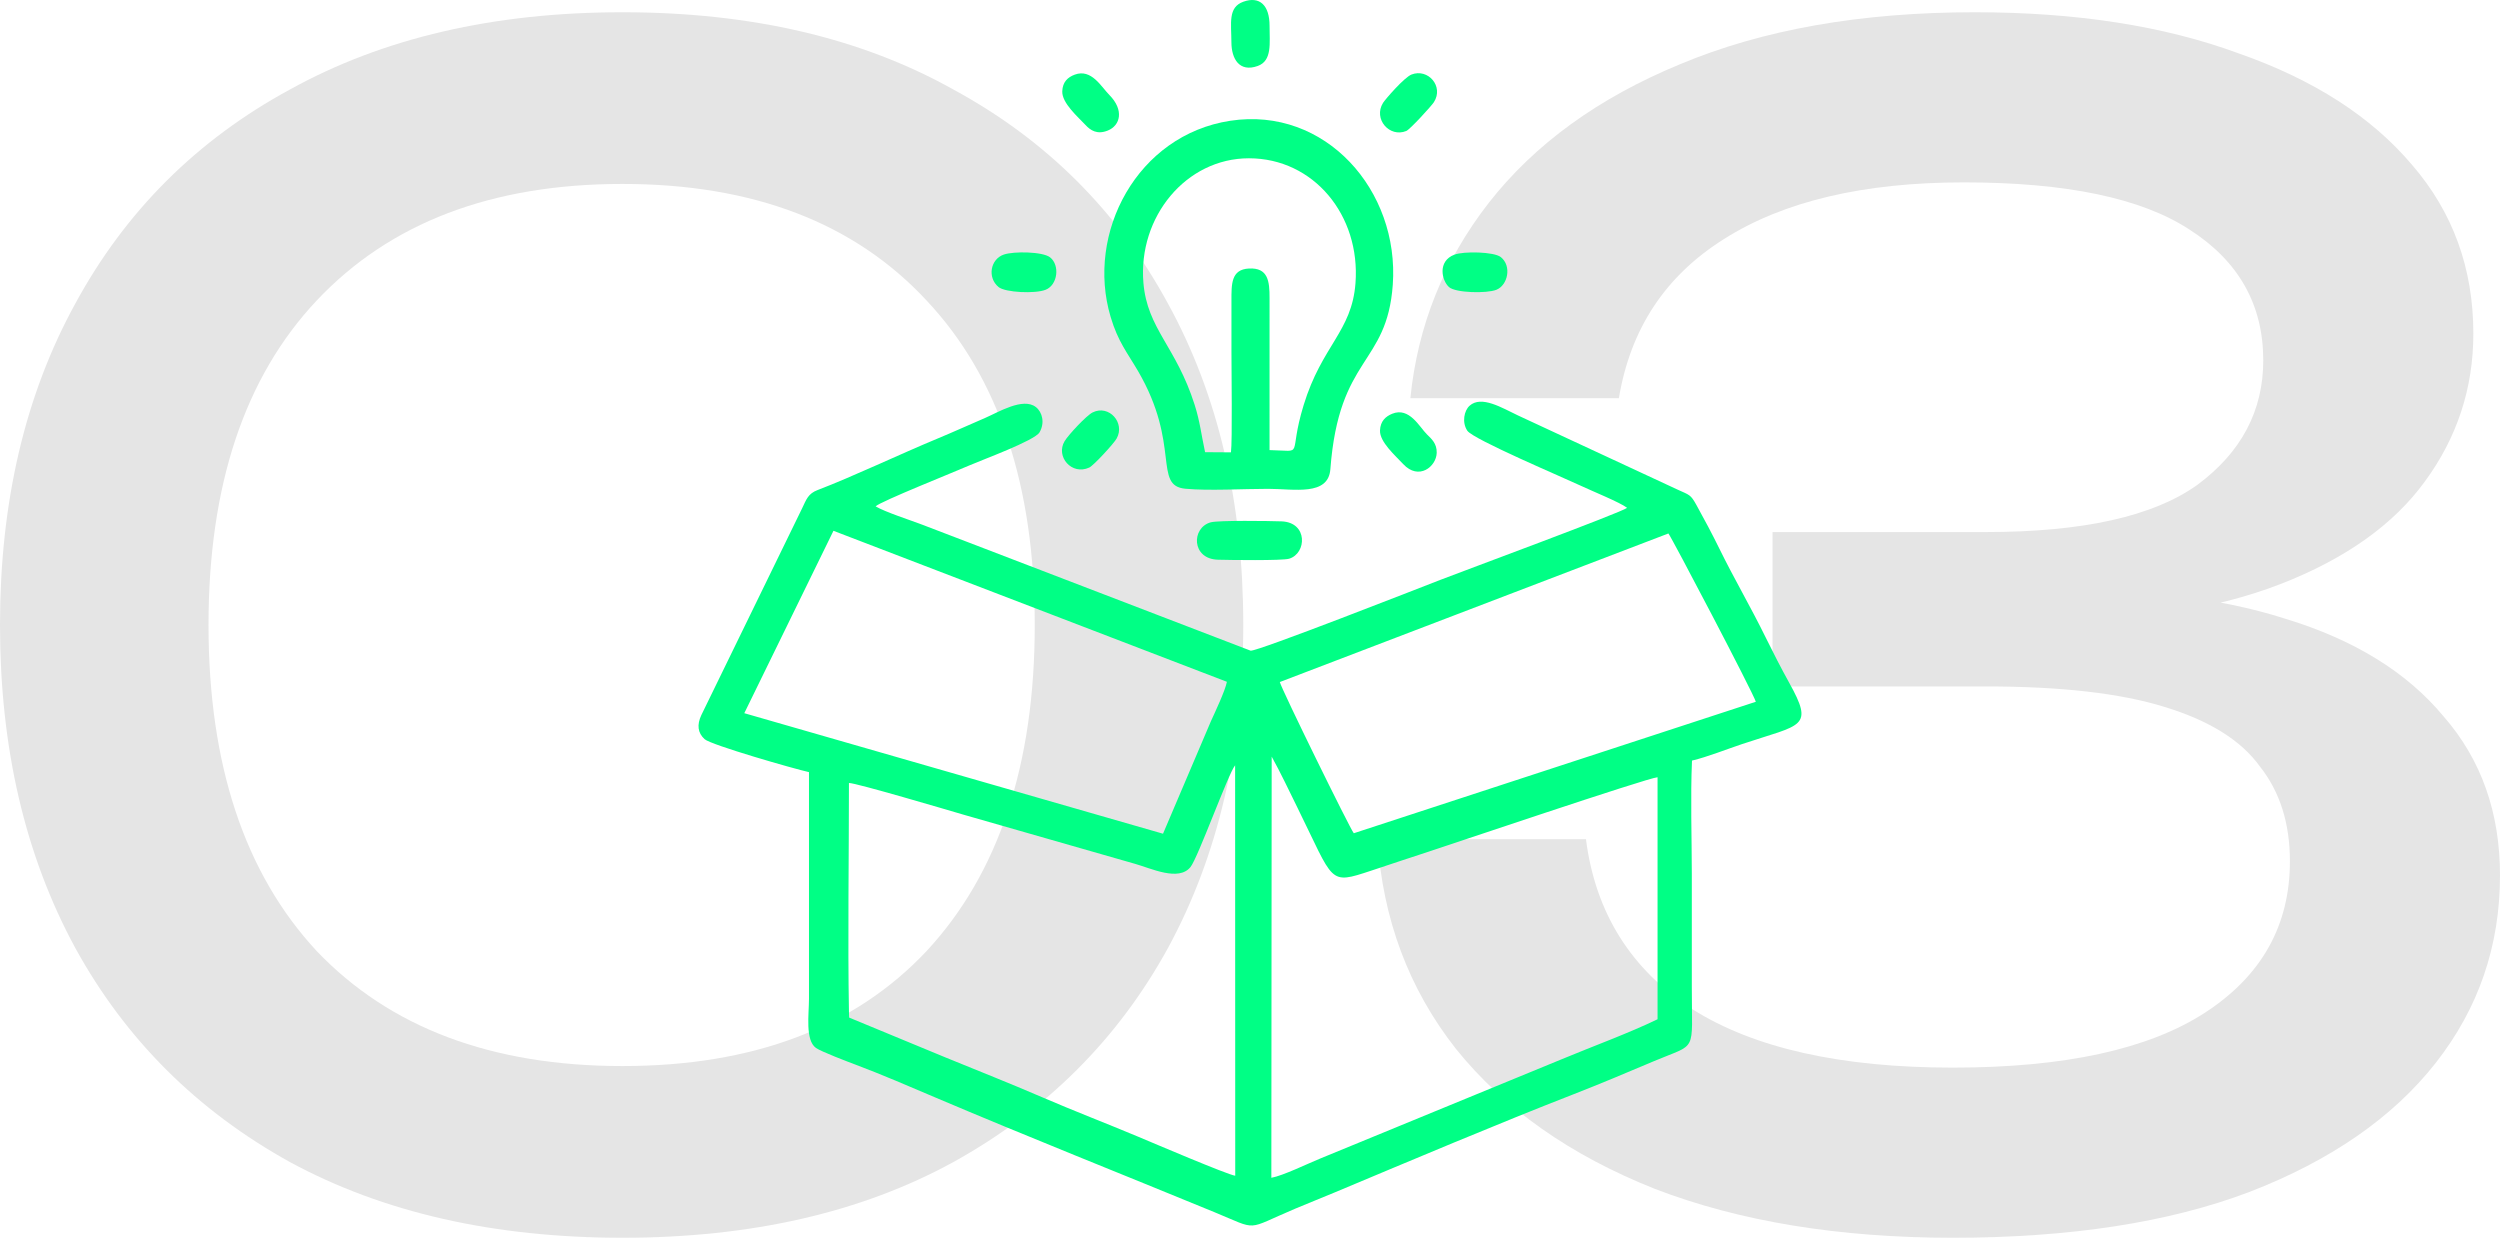
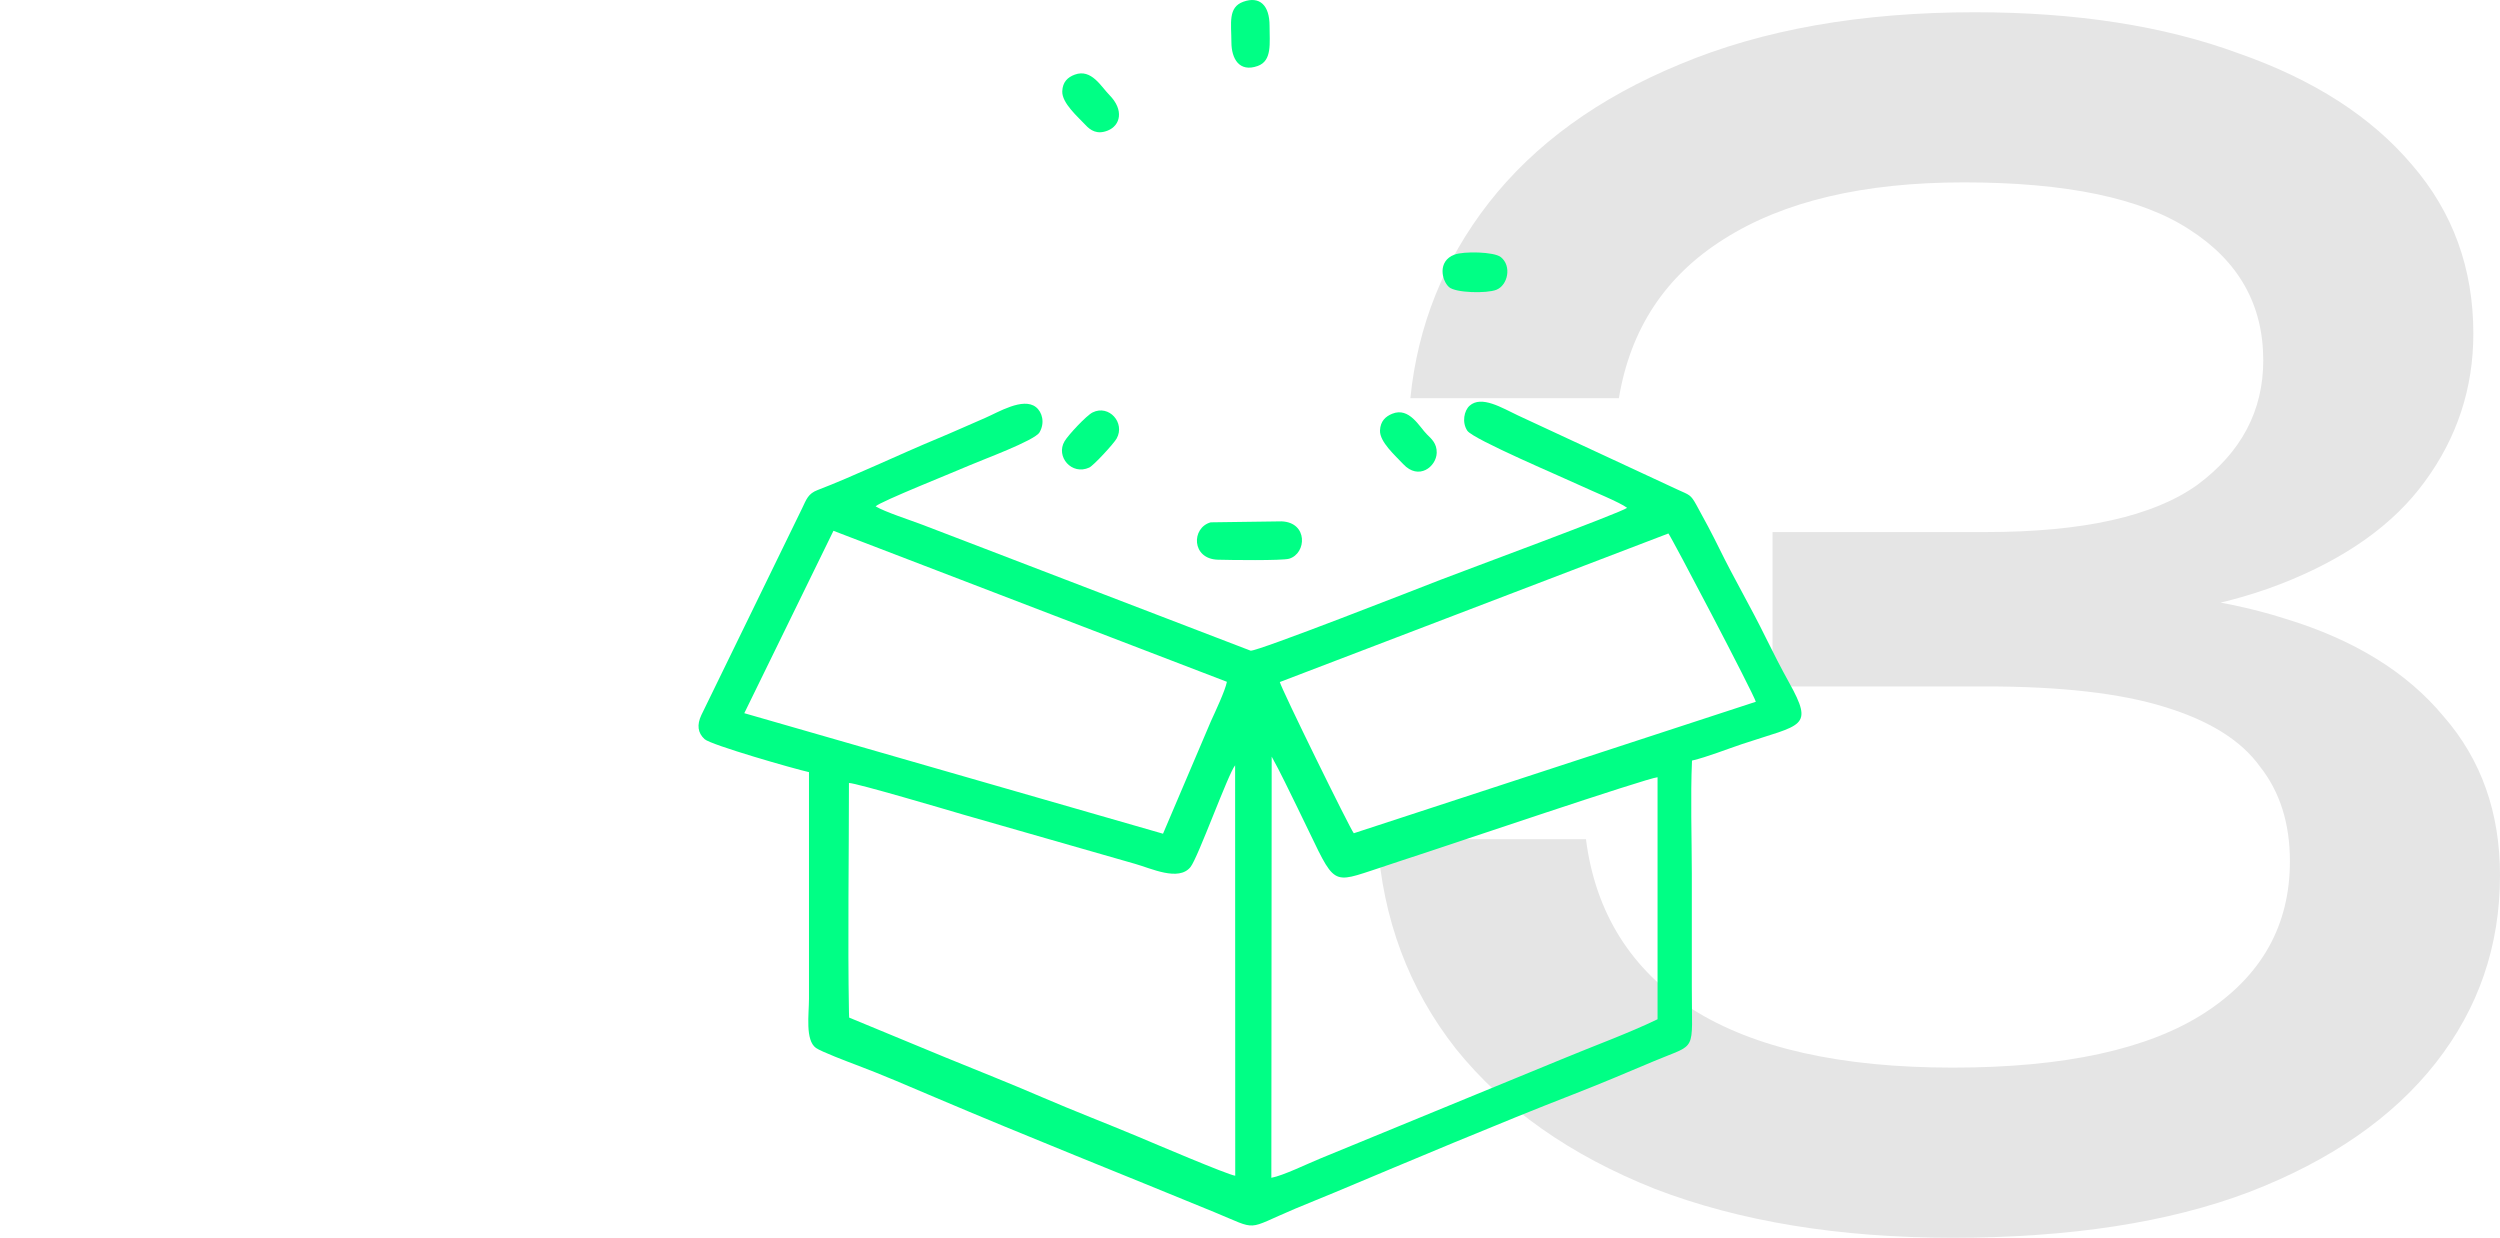
<svg xmlns="http://www.w3.org/2000/svg" width="204" height="101" viewBox="0 0 204 101" fill="none">
-   <path d="M50.79 101C40.299 101 31.258 98.943 23.668 94.83C16.077 90.632 10.235 84.805 6.141 77.35C2.047 69.809 0 61.026 0 51C0 40.974 2.047 32.234 6.141 24.779C10.235 17.238 16.077 11.411 23.668 7.298C31.258 3.099 40.299 1 50.79 1C61.28 1 70.278 3.099 77.784 7.298C85.374 11.411 91.217 17.238 95.311 24.779C99.404 32.234 101.451 40.974 101.451 51C101.451 61.026 99.404 69.809 95.311 77.35C91.217 84.805 85.374 90.632 77.784 94.83C70.278 98.943 61.28 101 50.79 101ZM50.79 86.99C61.451 86.99 69.724 83.862 75.609 77.607C81.494 71.266 84.436 62.397 84.436 51C84.436 39.603 81.494 30.777 75.609 24.522C69.724 18.181 61.451 15.01 50.79 15.01C40.129 15.01 31.813 18.181 25.843 24.522C19.958 30.777 17.015 39.603 17.015 51C17.015 62.397 19.958 71.266 25.843 77.607C31.813 83.862 40.129 86.99 50.79 86.99Z" fill="#E5E5E5" />
  <path d="M115.086 32.491C115.683 26.578 117.815 21.266 121.483 16.553C125.236 11.754 130.438 7.984 137.091 5.242C143.829 2.414 151.846 1 161.142 1C169.415 1 176.58 2.114 182.635 4.342C188.776 6.484 193.509 9.526 196.836 13.468C200.162 17.324 201.825 21.908 201.825 27.221C201.825 31.677 200.503 35.704 197.859 39.303C195.301 42.817 191.377 45.602 186.089 47.658C180.801 49.715 174.191 50.743 166.26 50.743V48.301C174.106 47.958 180.844 48.686 186.473 50.486C192.102 52.2 196.409 54.856 199.394 58.455C202.465 61.968 204 66.296 204 71.437C204 77.178 202.252 82.277 198.755 86.733C195.258 91.189 190.183 94.702 183.531 97.272C176.963 99.757 168.904 101 159.351 101C150.055 101 141.952 99.672 135.044 97.015C128.135 94.273 122.72 90.46 118.796 85.576C114.958 80.692 112.826 74.993 112.4 68.481H129.415C130.182 74.479 133.082 79.106 138.114 82.362C143.146 85.533 150.225 87.118 159.351 87.118C168.477 87.118 175.343 85.619 179.948 82.62C184.554 79.62 186.857 75.507 186.857 70.28C186.857 67.195 186.047 64.625 184.426 62.568C182.891 60.426 180.29 58.798 176.622 57.684C173.04 56.57 168.179 56.013 162.038 56.013H144.639V43.416H162.038C169.97 43.416 175.727 42.131 179.309 39.56C182.891 36.904 184.682 33.519 184.682 29.406C184.682 24.865 182.678 21.308 178.669 18.738C174.746 16.167 168.605 14.882 160.247 14.882C152.059 14.882 145.534 16.424 140.673 19.509C135.897 22.508 133.04 26.835 132.101 32.491H115.086Z" fill="#E5E5E5" />
  <path fill-rule="evenodd" clip-rule="evenodd" d="M132.773 41.44C132.294 41.826 119.3 46.631 117.523 47.321C115.8 47.991 102.619 53.16 102.052 53.096L79.081 44.28C77.819 43.794 76.562 43.313 75.241 42.809C74.3 42.45 72.208 41.775 71.449 41.319C71.828 40.924 78.015 38.458 79.167 37.95C80.049 37.56 84.432 35.956 84.825 35.28C85.277 34.502 85.055 33.626 84.524 33.214C83.476 32.4 81.444 33.648 80.401 34.097C79.101 34.656 77.837 35.233 76.524 35.778C73.472 37.044 69.545 38.91 66.724 39.985C65.938 40.284 65.808 40.738 65.445 41.495L57.23 58.349C56.857 59.149 56.931 59.8 57.496 60.316C58.013 60.788 64.833 62.747 66.013 63.006C66.013 69.17 66.02 75.335 66.013 81.499C66.012 82.763 65.692 84.882 66.586 85.515C67.006 85.813 69.209 86.649 69.813 86.876C71.97 87.687 74.203 88.652 76.32 89.553C83.755 92.716 91.553 95.809 99.088 98.91C102.778 100.428 101.538 100.382 105.671 98.636C106.779 98.168 107.815 97.762 108.921 97.298C115.113 94.703 122.269 91.677 128.439 89.276C130.582 88.442 132.754 87.526 134.947 86.597C138.554 85.069 138.047 86.045 138.052 80.527C138.054 77.453 138.057 74.377 138.052 71.302C138.048 68.297 137.937 65.039 138.067 62.064C139.341 61.76 140.851 61.153 142.147 60.719C147.035 59.084 148.063 59.422 145.982 55.683C145.365 54.573 144.676 53.233 144.08 52.017C142.854 49.515 141.507 47.231 140.303 44.775C139.731 43.608 139.07 42.364 138.425 41.203C137.947 40.341 137.871 40.403 136.895 39.954L123.864 33.898C122.553 33.279 120.886 32.242 119.917 33.109C119.476 33.504 119.275 34.459 119.732 35.146C120.204 35.854 127.692 39.019 129.009 39.644C129.836 40.037 132.231 41.009 132.773 41.44ZM60.734 58.196L94.902 68.031L98.815 58.843C99.156 58.094 99.984 56.342 100.115 55.635L68.01 43.313L60.734 58.196ZM104.434 55.654C104.542 56.182 110.158 67.62 110.469 67.993L143.275 57.264C143.091 56.593 136.349 43.744 136.142 43.531L104.434 55.654ZM103.742 96.108C104.686 95.941 106.727 94.944 107.742 94.532L127.42 86.44C129.983 85.371 132.87 84.326 135.256 83.171L135.256 63.423C134.456 63.468 117.833 69.091 116.529 69.511C114.954 70.019 113.43 70.538 111.897 71.044C108.368 72.21 108.902 72.043 105.856 65.873C105.155 64.452 104.507 63.072 103.769 61.738L103.742 96.108ZM69.274 63.89C69.274 69.727 69.17 76.839 69.275 82.591L69.291 83.035L77.15 86.286C79.752 87.351 82.436 88.41 85.025 89.528C87.581 90.632 90.309 91.679 92.897 92.764C93.964 93.212 100.201 95.874 100.795 95.94L100.786 62.45C100.233 63.101 97.757 69.991 97.144 70.751C96.175 71.953 93.922 70.853 92.612 70.487L78.619 66.477C77.403 66.12 69.873 63.89 69.274 63.89Z" fill="#00FF85" />
-   <path fill-rule="evenodd" clip-rule="evenodd" d="M100.386 9.855C92.796 11.016 88.582 19.01 90.627 25.86C91.236 27.899 91.98 28.764 92.864 30.28C96.368 36.293 94.07 39.633 96.725 39.881C98.631 40.059 101.471 39.888 103.479 39.889C105.607 39.89 108.39 40.499 108.558 38.285C109.263 28.991 113.173 29.856 113.651 23.237C114.205 15.556 108.163 8.665 100.386 9.855ZM98.335 36.898L100.446 36.912C100.566 36.064 100.485 30.076 100.487 28.694C100.489 27.318 100.487 25.942 100.487 24.566C100.486 23.18 100.448 21.984 101.919 21.911C103.461 21.834 103.602 22.919 103.595 24.323L103.594 36.728C106.559 36.787 105.058 37.372 106.377 33.057C107.867 28.185 110.307 27.066 110.607 23.114C111.029 17.566 107.193 12.917 101.913 12.916C96.775 12.915 92.852 17.705 93.303 23.082C93.619 26.85 95.962 28.246 97.484 33.035C97.922 34.412 98.023 35.457 98.335 36.898Z" fill="#00FF85" />
-   <path fill-rule="evenodd" clip-rule="evenodd" d="M98.793 42.622C97.205 43.06 97.21 45.61 99.378 45.672C100.285 45.699 104.634 45.759 105.193 45.591C106.631 45.161 106.744 42.62 104.569 42.543C103.619 42.509 99.424 42.448 98.793 42.622Z" fill="#00FF85" />
+   <path fill-rule="evenodd" clip-rule="evenodd" d="M98.793 42.622C97.205 43.06 97.21 45.61 99.378 45.672C100.285 45.699 104.634 45.759 105.193 45.591C106.631 45.161 106.744 42.62 104.569 42.543Z" fill="#00FF85" />
  <path fill-rule="evenodd" clip-rule="evenodd" d="M101.449 0.144C100.192 0.602 100.477 1.879 100.483 3.45C100.488 4.806 101.134 5.918 102.627 5.385C103.825 4.957 103.593 3.522 103.596 2.107C103.598 0.441 102.796 -0.346 101.449 0.144Z" fill="#00FF85" />
  <path fill-rule="evenodd" clip-rule="evenodd" d="M89.158 33.654C88.65 33.905 87.179 35.487 86.871 36.002C86.123 37.253 87.45 38.813 88.883 38.152C89.237 37.989 90.88 36.208 91.118 35.783C91.834 34.506 90.496 32.992 89.158 33.654Z" fill="#00FF85" />
-   <path fill-rule="evenodd" clip-rule="evenodd" d="M115.181 6.081C114.589 6.311 113.04 8.1 112.855 8.396C112.041 9.706 113.381 11.254 114.755 10.687C115.057 10.563 116.817 8.637 117.009 8.334C117.83 7.042 116.526 5.558 115.181 6.081Z" fill="#00FF85" />
  <path fill-rule="evenodd" clip-rule="evenodd" d="M113.606 33.761C113.076 33.977 112.638 34.354 112.608 35.13C112.573 36.06 113.865 37.185 114.499 37.867C115.767 39.232 117.206 38.08 117.236 36.95C117.256 36.187 116.806 35.807 116.43 35.437C115.834 34.851 115.005 33.191 113.606 33.761Z" fill="#00FF85" />
  <path fill-rule="evenodd" clip-rule="evenodd" d="M87.706 6.088C87.115 6.305 86.708 6.698 86.681 7.452C86.647 8.416 87.971 9.547 88.577 10.199C88.982 10.635 89.52 11.002 90.388 10.656C91.421 10.245 91.746 8.987 90.524 7.75C89.848 7.065 89.061 5.591 87.706 6.088Z" fill="#00FF85" />
  <path fill-rule="evenodd" clip-rule="evenodd" d="M118.684 20.778C117.279 21.311 117.648 22.893 118.235 23.423C118.771 23.908 121.313 23.956 122.096 23.65C123.039 23.281 123.377 21.711 122.469 20.981C121.916 20.536 119.44 20.492 118.684 20.778Z" fill="#00FF85" />
-   <path fill-rule="evenodd" clip-rule="evenodd" d="M81.914 20.771C80.823 21.142 80.544 22.638 81.477 23.419C82.021 23.875 84.486 23.985 85.331 23.642C86.317 23.242 86.496 21.639 85.689 21.001C85.092 20.528 82.733 20.493 81.914 20.771Z" fill="#00FF85" />
</svg>